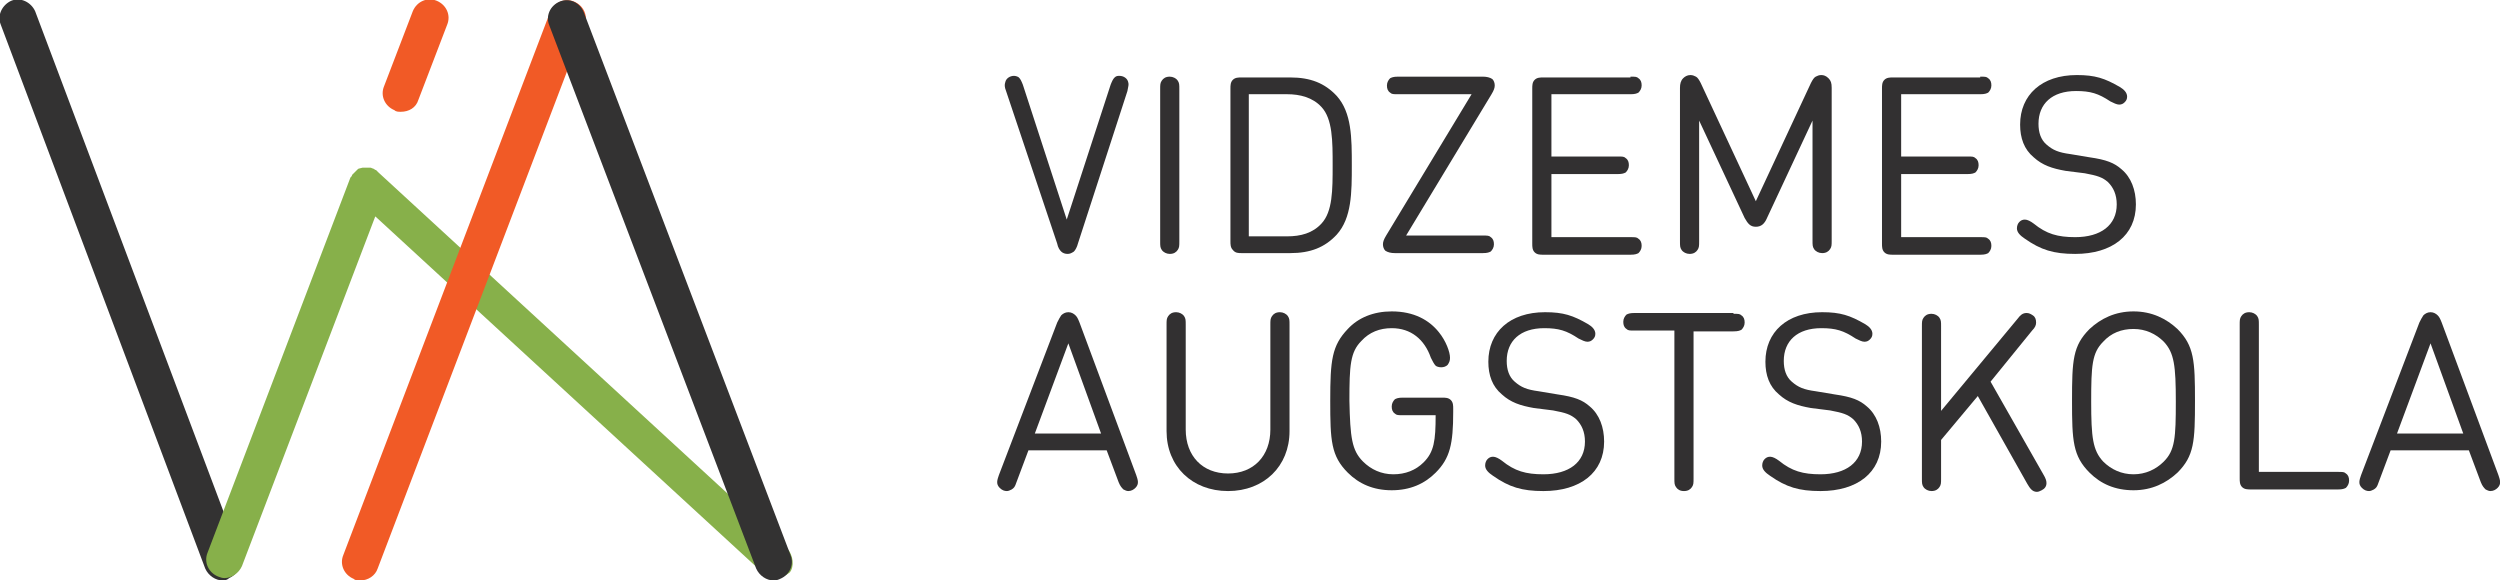
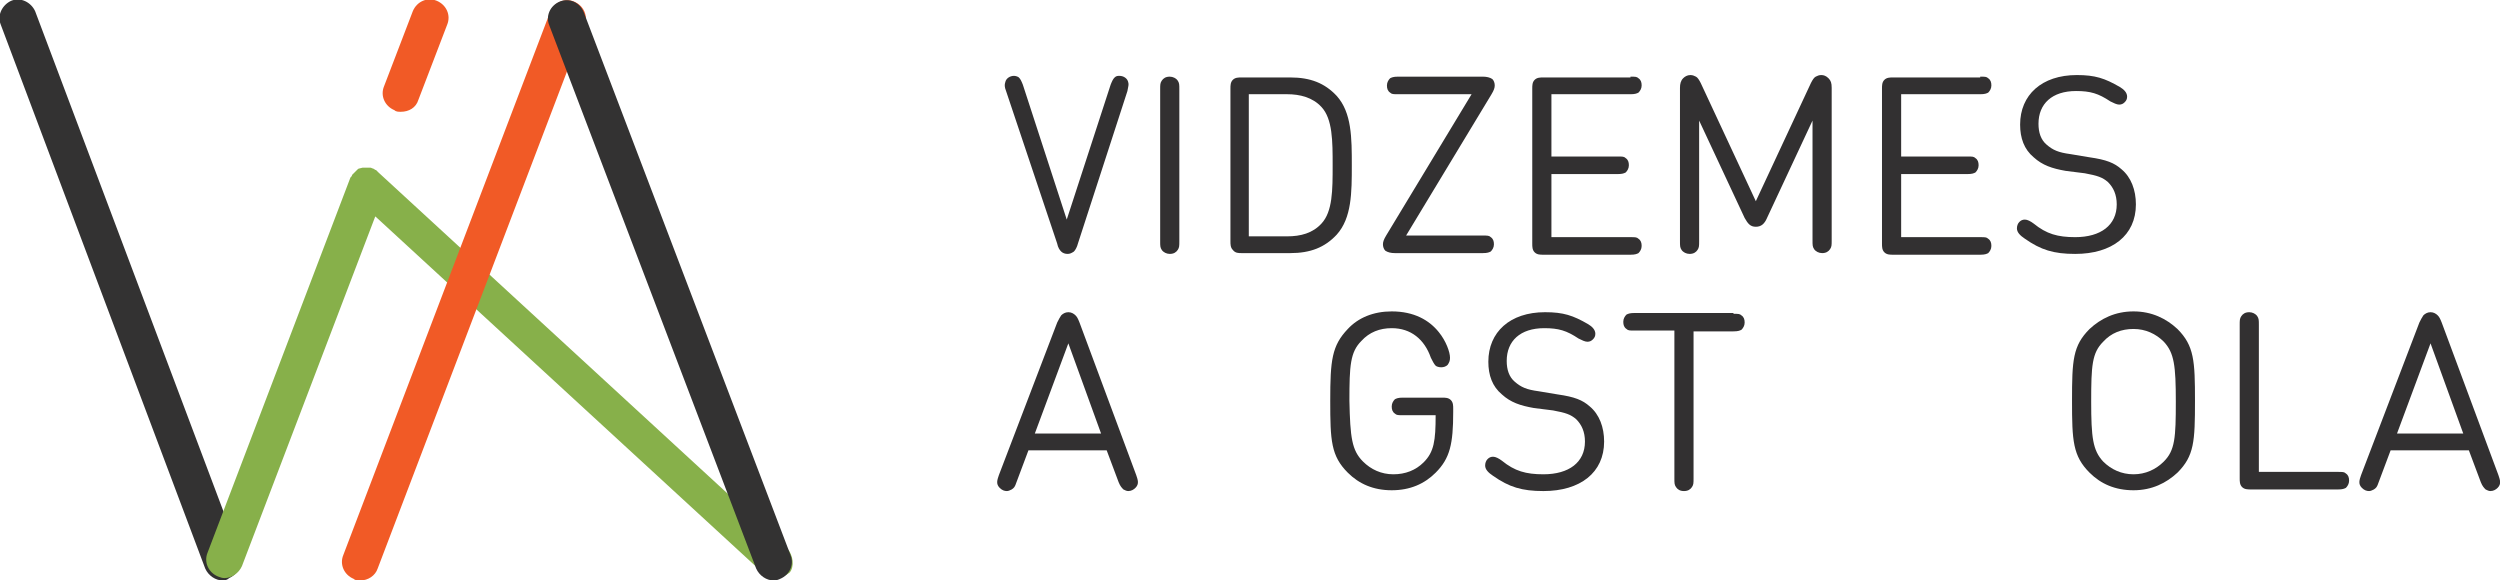
<svg xmlns="http://www.w3.org/2000/svg" version="1.1" id="Layer_1" x="0px" y="0px" viewBox="0 0 313.1 72.7" style="enable-background:new 0 0 313.1 72.7;" xml:space="preserve">
  <style type="text/css">
	.st0{fill:#323031;}
	.st1{fill:#333232;}
	.st2{fill:#F15A26;}
	.st3{fill:#87B04A;}
</style>
  <g>
    <g>
      <path class="st0" d="M135,30.5c-0.1,0.4-0.3,0.8-0.5,1c-0.3,0.2-0.5,0.3-0.8,0.3c-0.3,0-0.6-0.1-0.8-0.3c-0.2-0.2-0.4-0.5-0.5-1    L126,11.4c-0.2-0.5-0.2-0.8-0.1-1.1c0.1-0.5,0.6-0.8,1.1-0.8c0.2,0,0.5,0.1,0.6,0.2c0.2,0.2,0.3,0.4,0.5,0.9l5.5,16.9l5.5-16.9    c0.2-0.5,0.3-0.7,0.5-0.9c0.2-0.2,0.4-0.2,0.6-0.2c0.5,0,1,0.3,1.1,0.8c0.1,0.3,0,0.5-0.1,1.1L135,30.5z" />
      <path class="st0" d="M147.7,30.2c0,0.6,0,0.8-0.2,1.1c-0.2,0.3-0.5,0.5-1,0.5c-0.4,0-0.8-0.2-1-0.5c-0.2-0.3-0.2-0.5-0.2-1.1v-19    c0-0.6,0-0.8,0.2-1.1c0.2-0.3,0.5-0.5,1-0.5c0.4,0,0.8,0.2,1,0.5c0.2,0.3,0.2,0.5,0.2,1.1V30.2z" />
      <path class="st0" d="M154.4,31.3c-0.3-0.3-0.3-0.7-0.3-1.1V11.1c0-0.4,0-0.8,0.3-1.1c0.3-0.3,0.7-0.3,1.1-0.3h6.1    c2.5,0,4.3,0.7,5.8,2.3c1.9,2.1,1.9,5.3,1.9,8.7c0,3.4,0,6.6-1.9,8.7c-1.5,1.6-3.3,2.3-5.8,2.3h-6.1    C155.1,31.7,154.7,31.7,154.4,31.3z M156.4,11.8v17.8h4.8c1.7,0,3.2-0.4,4.3-1.6c1.4-1.5,1.4-4.2,1.4-7.3c0-3,0-5.8-1.4-7.3    c-1.1-1.2-2.7-1.6-4.3-1.6H156.4z" />
      <path class="st0" d="M174.7,31.7c-0.5,0-0.9-0.1-1.2-0.3c-0.2-0.2-0.3-0.5-0.3-0.8c0-0.3,0.1-0.6,0.4-1.1l10.7-17.7h-9.2    c-0.6,0-0.8,0-1-0.2c-0.3-0.2-0.4-0.5-0.4-0.9c0-0.4,0.2-0.7,0.4-0.9c0.2-0.1,0.4-0.2,1-0.2h10.6c0.5,0,0.9,0.1,1.2,0.3    c0.2,0.2,0.3,0.5,0.3,0.8c0,0.3-0.1,0.6-0.4,1.1l-10.7,17.7h9.6c0.6,0,0.8,0,1,0.2c0.3,0.2,0.4,0.5,0.4,0.9c0,0.4-0.2,0.7-0.4,0.9    c-0.2,0.1-0.4,0.2-1,0.2H174.7z" />
      <path class="st0" d="M204.2,9.6c0.6,0,0.8,0,1,0.2c0.3,0.2,0.4,0.5,0.4,0.9c0,0.4-0.2,0.7-0.4,0.9c-0.2,0.1-0.4,0.2-1,0.2h-9.9    v7.8h8.3c0.6,0,0.8,0,1,0.2c0.3,0.2,0.4,0.5,0.4,0.9c0,0.4-0.2,0.7-0.4,0.9c-0.2,0.1-0.4,0.2-1,0.2h-8.3v7.9h9.9    c0.6,0,0.8,0,1,0.2c0.3,0.2,0.4,0.5,0.4,0.9c0,0.4-0.2,0.7-0.4,0.9c-0.2,0.1-0.4,0.2-1,0.2h-10.9c-0.4,0-0.8,0-1.1-0.3    c-0.3-0.3-0.3-0.7-0.3-1.1V11.1c0-0.4,0-0.8,0.3-1.1c0.3-0.3,0.7-0.3,1.1-0.3H204.2z" />
      <path class="st0" d="M218.5,27.3l-5.7-12.2v15.1c0,0.6,0,0.8-0.2,1.1c-0.2,0.3-0.5,0.5-1,0.5c-0.4,0-0.8-0.2-1-0.5    c-0.2-0.3-0.2-0.5-0.2-1.1V11c0-0.5,0.1-0.9,0.4-1.2c0.2-0.2,0.5-0.4,0.9-0.4c0.3,0,0.5,0.1,0.7,0.2c0.2,0.1,0.4,0.4,0.6,0.8    l6.9,14.8l6.9-14.8c0.2-0.4,0.4-0.7,0.6-0.8c0.2-0.1,0.4-0.2,0.7-0.2c0.3,0,0.6,0.1,0.9,0.4c0.3,0.3,0.4,0.6,0.4,1.2v19.1    c0,0.6,0,0.8-0.2,1.1c-0.2,0.3-0.5,0.5-1,0.5c-0.4,0-0.8-0.2-1-0.5c-0.2-0.3-0.2-0.5-0.2-1.1V15.1l-5.7,12.2    c-0.3,0.7-0.7,1.1-1.4,1.1C219.2,28.4,218.9,28,218.5,27.3z" />
      <path class="st0" d="M248,9.6c0.6,0,0.8,0,1,0.2c0.3,0.2,0.4,0.5,0.4,0.9c0,0.4-0.2,0.7-0.4,0.9c-0.2,0.1-0.4,0.2-1,0.2h-9.9v7.8    h8.3c0.6,0,0.8,0,1,0.2c0.3,0.2,0.4,0.5,0.4,0.9c0,0.4-0.2,0.7-0.4,0.9c-0.2,0.1-0.4,0.2-1,0.2h-8.3v7.9h9.9c0.6,0,0.8,0,1,0.2    c0.3,0.2,0.4,0.5,0.4,0.9c0,0.4-0.2,0.7-0.4,0.9c-0.2,0.1-0.4,0.2-1,0.2h-10.9c-0.4,0-0.8,0-1.1-0.3c-0.3-0.3-0.3-0.7-0.3-1.1    V11.1c0-0.4,0-0.8,0.3-1.1c0.3-0.3,0.7-0.3,1.1-0.3H248z" />
      <path class="st0" d="M258.7,21.4c-1.7-0.3-2.9-0.7-4-1.7c-1.2-1-1.7-2.4-1.7-4.1c0-3.7,2.7-6.2,7.1-6.2c2.3,0,3.5,0.4,5.4,1.5    c0.5,0.3,0.9,0.7,0.9,1.2c0,0.3-0.1,0.5-0.3,0.7c-0.2,0.2-0.4,0.3-0.7,0.3c-0.3,0-0.7-0.2-1.1-0.4c-1.5-1-2.5-1.3-4.3-1.3    c-3,0-4.7,1.6-4.7,4.1c0,1.1,0.3,2,1,2.6c0.8,0.7,1.5,1,3,1.2l2.4,0.4c2.1,0.3,3.1,0.7,4,1.5c1.2,1,1.8,2.6,1.8,4.4    c0,3.9-3,6.2-7.6,6.2c-2.7,0-4.3-0.5-6.3-1.9c-0.6-0.4-1-0.8-1-1.3c0-0.3,0.1-0.6,0.3-0.8c0.2-0.2,0.4-0.3,0.7-0.3    c0.3,0,0.7,0.2,1.1,0.5c1.6,1.3,3,1.7,5.2,1.7c3.2,0,5.2-1.5,5.2-4.1c0-1.2-0.4-2.1-1.1-2.8c-0.7-0.6-1.3-0.8-2.9-1.1L258.7,21.4z    " />
      <path class="st0" d="M132.4,40.4c0.2-0.4,0.3-0.6,0.5-0.9c0.2-0.2,0.5-0.4,0.9-0.4c0.4,0,0.7,0.2,0.9,0.4c0.2,0.2,0.3,0.4,0.5,0.9    l7.1,19.1c0.2,0.6,0.4,1.1-0.1,1.6c-0.2,0.2-0.5,0.4-0.9,0.4c-0.2,0-0.4-0.1-0.6-0.2c-0.2-0.2-0.4-0.4-0.6-0.9l-1.5-4h-9.8l-1.5,4    c-0.2,0.6-0.3,0.7-0.6,0.9c-0.2,0.1-0.4,0.2-0.6,0.2c-0.3,0-0.6-0.1-0.9-0.4c-0.5-0.5-0.3-1-0.1-1.6L132.4,40.4z M129.6,54.3h8.3    l-4.1-11.3L129.6,54.3z" />
-       <path class="st0" d="M153.8,61.5c-4.5,0-7.7-3.1-7.7-7.5V40.7c0-0.6,0-0.8,0.2-1.1c0.2-0.3,0.5-0.5,1-0.5c0.4,0,0.8,0.2,1,0.5    c0.2,0.3,0.2,0.5,0.2,1.1v13.1c0,3.3,2.1,5.5,5.3,5.5s5.3-2.2,5.3-5.5V40.7c0-0.6,0-0.8,0.2-1.1c0.2-0.3,0.5-0.5,1-0.5    c0.4,0,0.8,0.2,1,0.5c0.2,0.3,0.2,0.5,0.2,1.1V54C161.5,58.4,158.3,61.5,153.8,61.5z" />
      <path class="st0" d="M170.7,57.8c1,1,2.3,1.6,3.8,1.6c1.5,0,2.8-0.5,3.8-1.5c1.3-1.3,1.5-2.7,1.5-5.9h-4.1c-0.6,0-0.8,0-1-0.2    c-0.3-0.2-0.4-0.5-0.4-0.9c0-0.4,0.2-0.7,0.4-0.9c0.2-0.1,0.4-0.2,1-0.2h4.9c0.4,0,0.8,0,1.1,0.3c0.3,0.3,0.3,0.7,0.3,1.1v0.4    c0,4-0.4,5.8-2.2,7.6c-1.4,1.4-3.2,2.2-5.5,2.2c-2.3,0-4.1-0.8-5.5-2.2c-2.1-2.1-2.2-4-2.2-9c0-5.1,0.2-6.9,2.2-9    c1.3-1.4,3.2-2.2,5.5-2.2c2.8,0,4.7,1.1,5.9,2.6c0.9,1.1,1.4,2.5,1.4,3.2c0,0.4-0.1,0.6-0.3,0.9c-0.2,0.2-0.5,0.3-0.8,0.3    c-0.3,0-0.6-0.1-0.7-0.2c-0.2-0.2-0.4-0.6-0.6-1c-0.8-2.3-2.5-3.7-4.9-3.7c-1.5,0-2.8,0.5-3.8,1.6c-1.4,1.4-1.5,3.1-1.5,7.5    C169.1,54.8,169.3,56.4,170.7,57.8z" />
      <path class="st0" d="M192.1,51.1c-1.7-0.3-2.9-0.7-4-1.7c-1.2-1-1.7-2.4-1.7-4.1c0-3.7,2.7-6.2,7.1-6.2c2.3,0,3.5,0.4,5.4,1.5    c0.5,0.3,0.9,0.7,0.9,1.2c0,0.3-0.1,0.5-0.3,0.7c-0.2,0.2-0.4,0.3-0.7,0.3c-0.3,0-0.7-0.2-1.1-0.4c-1.5-1-2.5-1.3-4.3-1.3    c-3,0-4.7,1.6-4.7,4.1c0,1.1,0.3,2,1,2.6c0.8,0.7,1.5,1,3,1.2l2.4,0.4c2.1,0.3,3.1,0.7,4,1.5c1.2,1,1.8,2.6,1.8,4.4    c0,3.9-3,6.2-7.6,6.2c-2.7,0-4.3-0.5-6.3-1.9c-0.6-0.4-1-0.8-1-1.3c0-0.3,0.1-0.6,0.3-0.8c0.2-0.2,0.4-0.3,0.7-0.3    c0.3,0,0.7,0.2,1.1,0.5c1.6,1.3,3,1.7,5.2,1.7c3.2,0,5.2-1.5,5.2-4.1c0-1.2-0.4-2.1-1.1-2.8c-0.7-0.6-1.3-0.8-2.9-1.1L192.1,51.1z    " />
      <path class="st0" d="M217.1,39.3c0.6,0,0.8,0,1,0.2c0.3,0.2,0.4,0.5,0.4,0.9c0,0.4-0.2,0.7-0.4,0.9c-0.2,0.1-0.4,0.2-1,0.2h-5    v18.4c0,0.6,0,0.8-0.2,1.1c-0.2,0.3-0.5,0.5-1,0.5s-0.8-0.2-1-0.5c-0.2-0.3-0.2-0.5-0.2-1.1V41.4h-5c-0.6,0-0.8,0-1-0.2    c-0.3-0.2-0.4-0.5-0.4-0.9c0-0.4,0.2-0.7,0.4-0.9c0.2-0.1,0.4-0.2,1-0.2H217.1z" />
-       <path class="st0" d="M226.8,51.1c-1.7-0.3-2.9-0.7-4-1.7c-1.2-1-1.7-2.4-1.7-4.1c0-3.7,2.7-6.2,7.1-6.2c2.3,0,3.5,0.4,5.4,1.5    c0.5,0.3,0.9,0.7,0.9,1.2c0,0.3-0.1,0.5-0.3,0.7c-0.2,0.2-0.4,0.3-0.7,0.3c-0.3,0-0.7-0.2-1.1-0.4c-1.5-1-2.5-1.3-4.3-1.3    c-3,0-4.7,1.6-4.7,4.1c0,1.1,0.3,2,1,2.6c0.8,0.7,1.5,1,3,1.2l2.4,0.4c2.1,0.3,3.1,0.7,4,1.5c1.2,1,1.8,2.6,1.8,4.4    c0,3.9-3,6.2-7.6,6.2c-2.7,0-4.3-0.5-6.3-1.9c-0.6-0.4-1-0.8-1-1.3c0-0.3,0.1-0.6,0.3-0.8c0.2-0.2,0.4-0.3,0.7-0.3    c0.3,0,0.7,0.2,1.1,0.5c1.6,1.3,3,1.7,5.2,1.7c3.2,0,5.2-1.5,5.2-4.1c0-1.2-0.4-2.1-1.1-2.8c-0.7-0.6-1.3-0.8-2.9-1.1L226.8,51.1z    " />
-       <path class="st0" d="M242.9,51.7l9.8-11.8c0.3-0.4,0.6-0.7,1.1-0.7c0.3,0,0.5,0.1,0.8,0.3c0.3,0.2,0.4,0.5,0.4,0.9    c0,0.3-0.1,0.6-0.5,1l-5.2,6.4l6.6,11.6c0.3,0.5,0.4,0.8,0.4,1.1c0,0.4-0.2,0.7-0.6,0.9c-0.2,0.1-0.4,0.2-0.6,0.2    c-0.6,0-0.9-0.5-1.2-1l-6.2-11l-4.6,5.5v4.8c0,0.6,0,0.8-0.2,1.1c-0.2,0.3-0.5,0.5-1,0.5c-0.4,0-0.8-0.2-1-0.5    c-0.2-0.3-0.2-0.5-0.2-1.1v-19c0-0.6,0-0.8,0.2-1.1c0.2-0.3,0.5-0.5,1-0.5c0.4,0,0.8,0.2,1,0.5c0.2,0.3,0.2,0.5,0.2,1.1V51.7z" />
      <path class="st0" d="M272.7,41.2c2.1,2.1,2.2,4,2.2,9c0,5.1-0.1,6.9-2.2,9c-1.4,1.3-3.2,2.2-5.5,2.2s-4.1-0.8-5.5-2.2    c-2.1-2.1-2.2-4-2.2-9c0-5.1,0.1-6.9,2.2-9c1.4-1.3,3.2-2.2,5.5-2.2S271.3,39.9,272.7,41.2z M271,57.8c1.4-1.4,1.5-3,1.5-7.5    c0-4.5-0.2-6.1-1.5-7.5c-1-1-2.3-1.6-3.8-1.6s-2.8,0.5-3.8,1.6c-1.4,1.4-1.5,3-1.5,7.5c0,4.5,0.2,6.1,1.5,7.5c1,1,2.3,1.6,3.8,1.6    S270,58.8,271,57.8z" />
      <path class="st0" d="M280.8,61c-0.3-0.3-0.3-0.7-0.3-1.1V40.7c0-0.6,0-0.8,0.2-1.1c0.2-0.3,0.5-0.5,1-0.5c0.4,0,0.8,0.2,1,0.5    c0.2,0.3,0.2,0.5,0.2,1.1v18.4h9.9c0.6,0,0.8,0,1,0.2c0.3,0.2,0.4,0.5,0.4,0.9c0,0.4-0.2,0.7-0.4,0.9c-0.2,0.1-0.4,0.2-1,0.2    h-10.8C281.5,61.3,281.1,61.3,280.8,61z" />
      <path class="st0" d="M303,40.4c0.2-0.4,0.3-0.6,0.5-0.9c0.2-0.2,0.5-0.4,0.9-0.4c0.4,0,0.7,0.2,0.9,0.4c0.2,0.2,0.3,0.4,0.5,0.9    l7.1,19.1c0.2,0.6,0.4,1.1-0.1,1.6c-0.2,0.2-0.5,0.4-0.9,0.4c-0.2,0-0.4-0.1-0.6-0.2c-0.2-0.2-0.4-0.4-0.6-0.9l-1.5-4h-9.8l-1.5,4    c-0.2,0.6-0.3,0.7-0.6,0.9c-0.2,0.1-0.4,0.2-0.6,0.2c-0.3,0-0.6-0.1-0.9-0.4c-0.5-0.5-0.3-1-0.1-1.6L303,40.4z M300.2,54.3h8.3    l-4.1-11.3L300.2,54.3z" />
    </g>
  </g>
  <g>
    <path class="st1" d="M27.9,72.7c-0.9,0-1.8-0.6-2.2-1.5L0.1,3.1c-0.5-1.2,0.2-2.5,1.3-3c1.2-0.5,2.5,0.2,3,1.3l25.6,68   c0.5,1.2-0.2,2.5-1.3,3C28.5,72.6,28.2,72.7,27.9,72.7z" />
    <path class="st2" d="M50.2,14c-0.3,0-0.6,0-0.8-0.2c-1.2-0.5-1.8-1.8-1.3-3l3.6-9.4c0.5-1.2,1.8-1.8,3-1.3c1.2,0.5,1.8,1.8,1.3,3   l-3.6,9.4C52.1,13.5,51.2,14,50.2,14z" />
    <path class="st3" d="M98.5,68.6l-51.1-47c0,0,0,0,0,0l0,0c0,0-0.1-0.1-0.1-0.1c-0.1-0.1-0.1-0.1-0.2-0.2c-0.1,0-0.2-0.1-0.2-0.1   c-0.1,0-0.1-0.1-0.2-0.1c0,0,0,0,0,0c-0.1,0-0.2-0.1-0.3-0.1c0,0-0.1,0-0.1,0c-0.1,0-0.2,0-0.3,0c-0.1,0-0.1,0-0.2,0   c-0.1,0-0.2,0-0.3,0c0,0-0.1,0-0.1,0c-0.1,0-0.3,0.1-0.4,0.1c0,0,0,0,0,0c-0.1,0-0.2,0.1-0.2,0.1c0,0-0.1,0.1-0.1,0.1   c0,0-0.1,0.1-0.1,0.1c-0.1,0.1-0.1,0.1-0.2,0.2c0,0,0,0,0,0c0,0-0.1,0.1-0.1,0.1c-0.1,0.1-0.1,0.1-0.2,0.2c0,0.1-0.1,0.2-0.1,0.2   c0,0.1-0.1,0.1-0.1,0.1l-17.9,47c-0.5,1.2,0.1,2.5,1.3,3c0.3,0.1,0.5,0.2,0.8,0.2c0.9,0,1.8-0.6,2.2-1.5l16.7-43.8l48.6,44.7   c0.4,0.4,1,0.6,1.6,0.6c0.6,0,1.2-0.3,1.7-0.7C99.5,71,99.4,69.5,98.5,68.6z" />
    <path class="st2" d="M45.1,72.7c-0.3,0-0.6,0-0.8-0.2c-1.2-0.5-1.8-1.8-1.3-3l25.9-68c0.5-1.2,1.8-1.8,3-1.3c1.2,0.5,1.8,1.8,1.3,3   l-25.9,68C47,72.1,46.1,72.7,45.1,72.7z" />
    <path class="st1" d="M96.9,72.7c-0.9,0-1.8-0.6-2.2-1.5l-25.9-68c-0.5-1.2,0.1-2.5,1.3-3c1.2-0.5,2.5,0.1,3,1.3l25.9,68   c0.5,1.2-0.1,2.5-1.3,3C97.5,72.6,97.2,72.7,96.9,72.7z" />
  </g>
</svg>